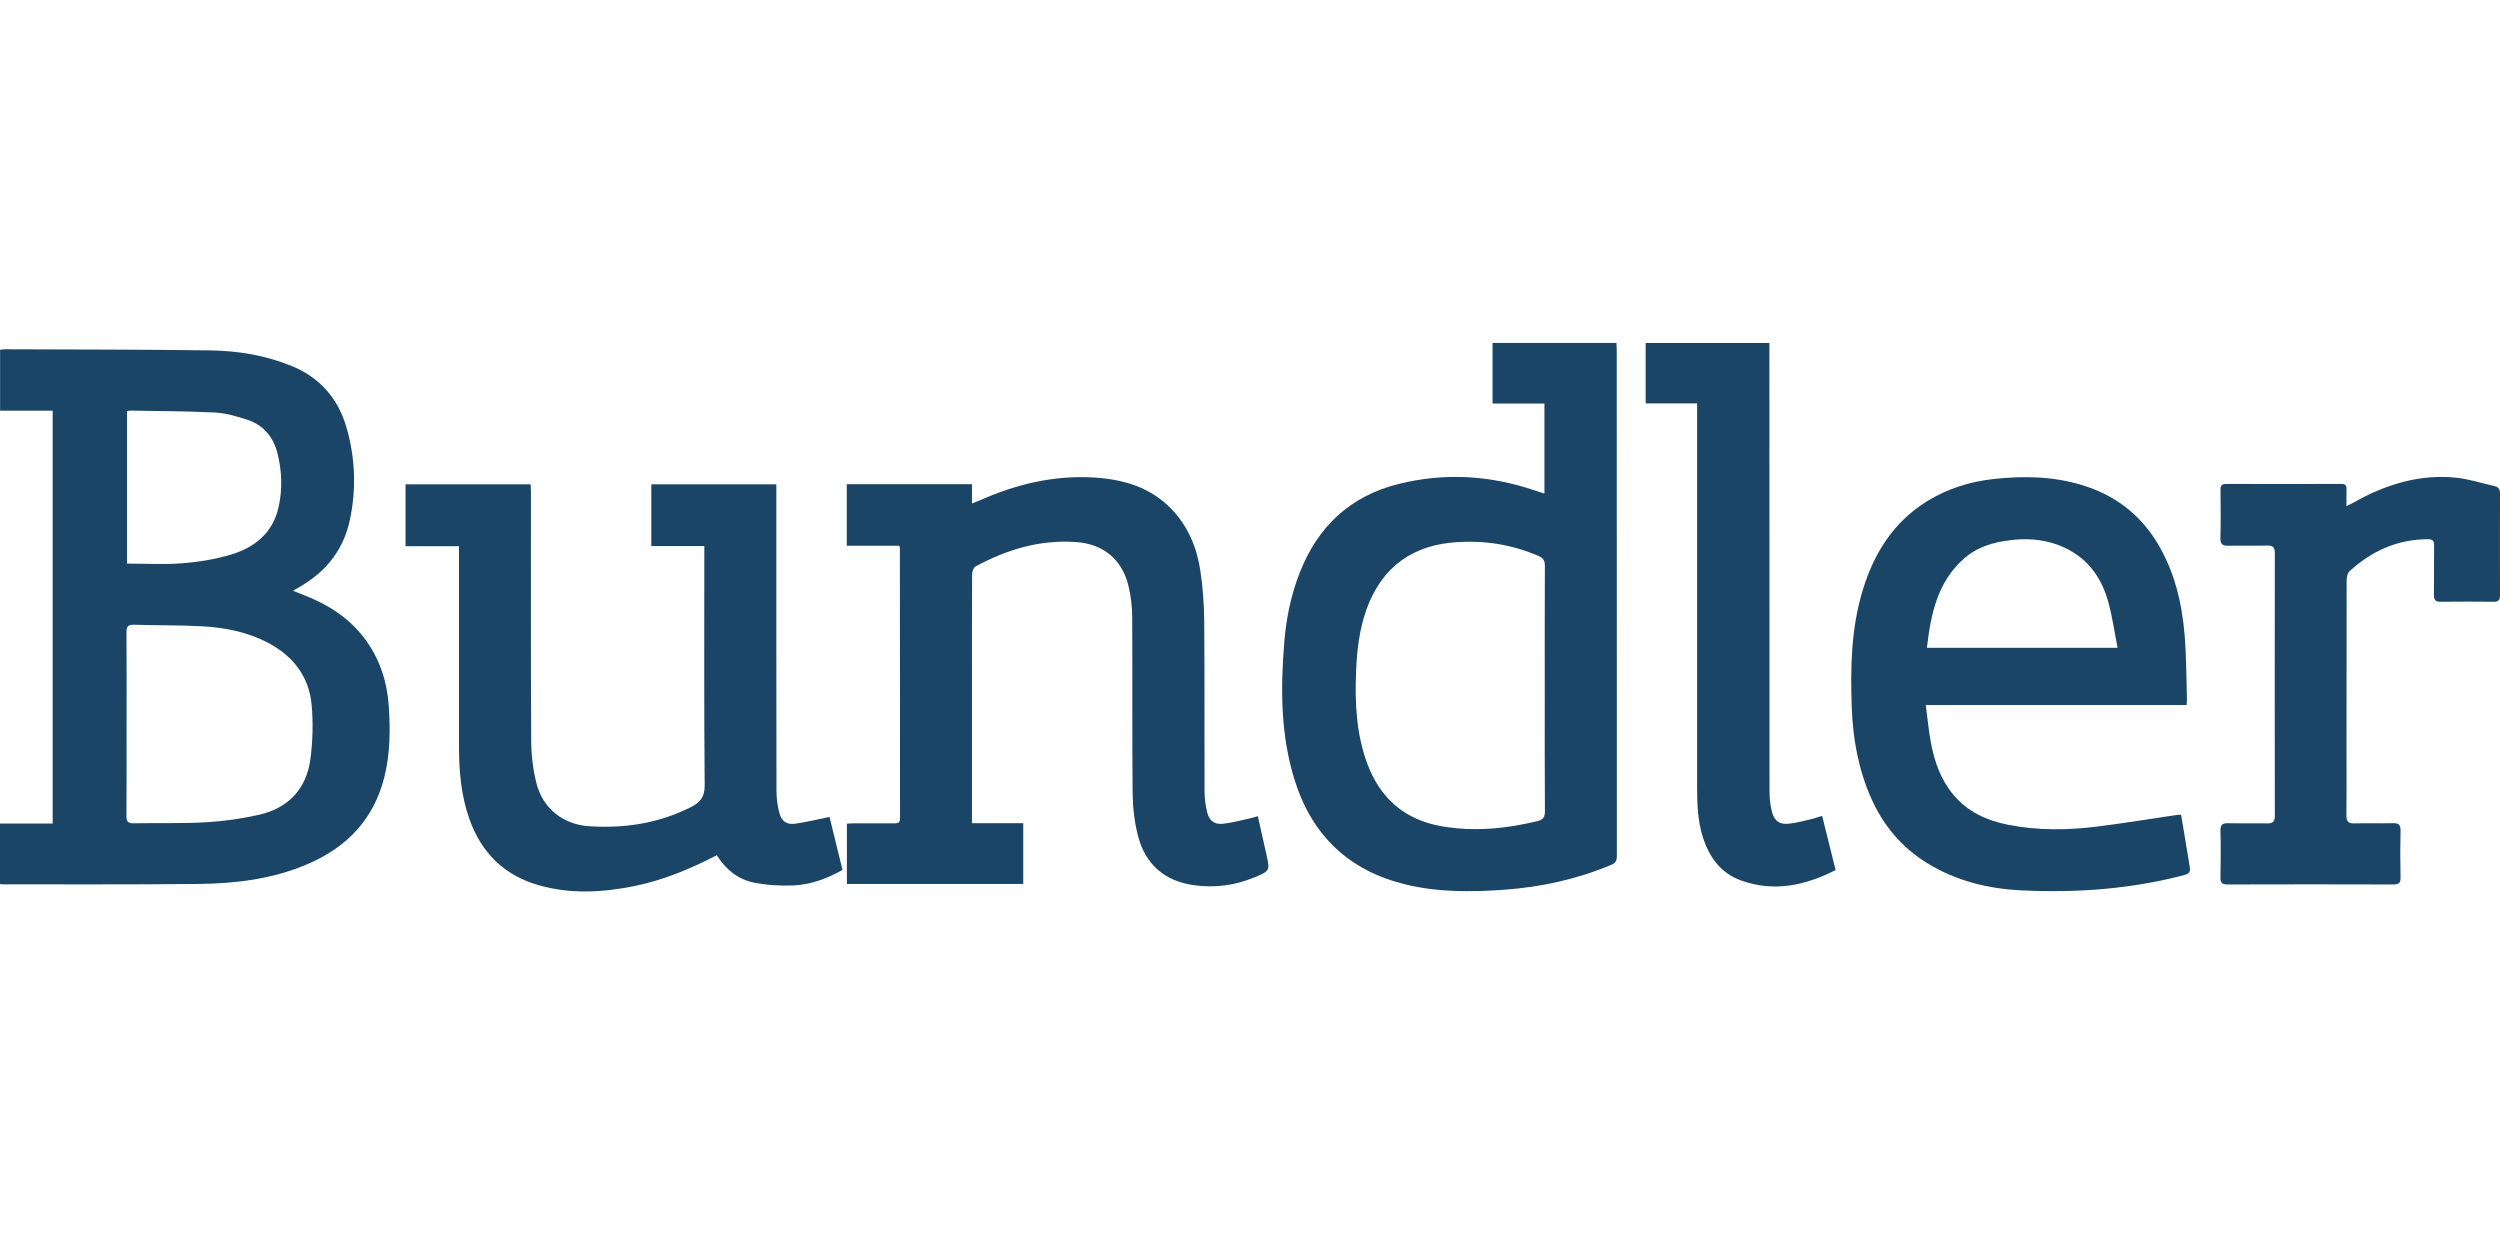
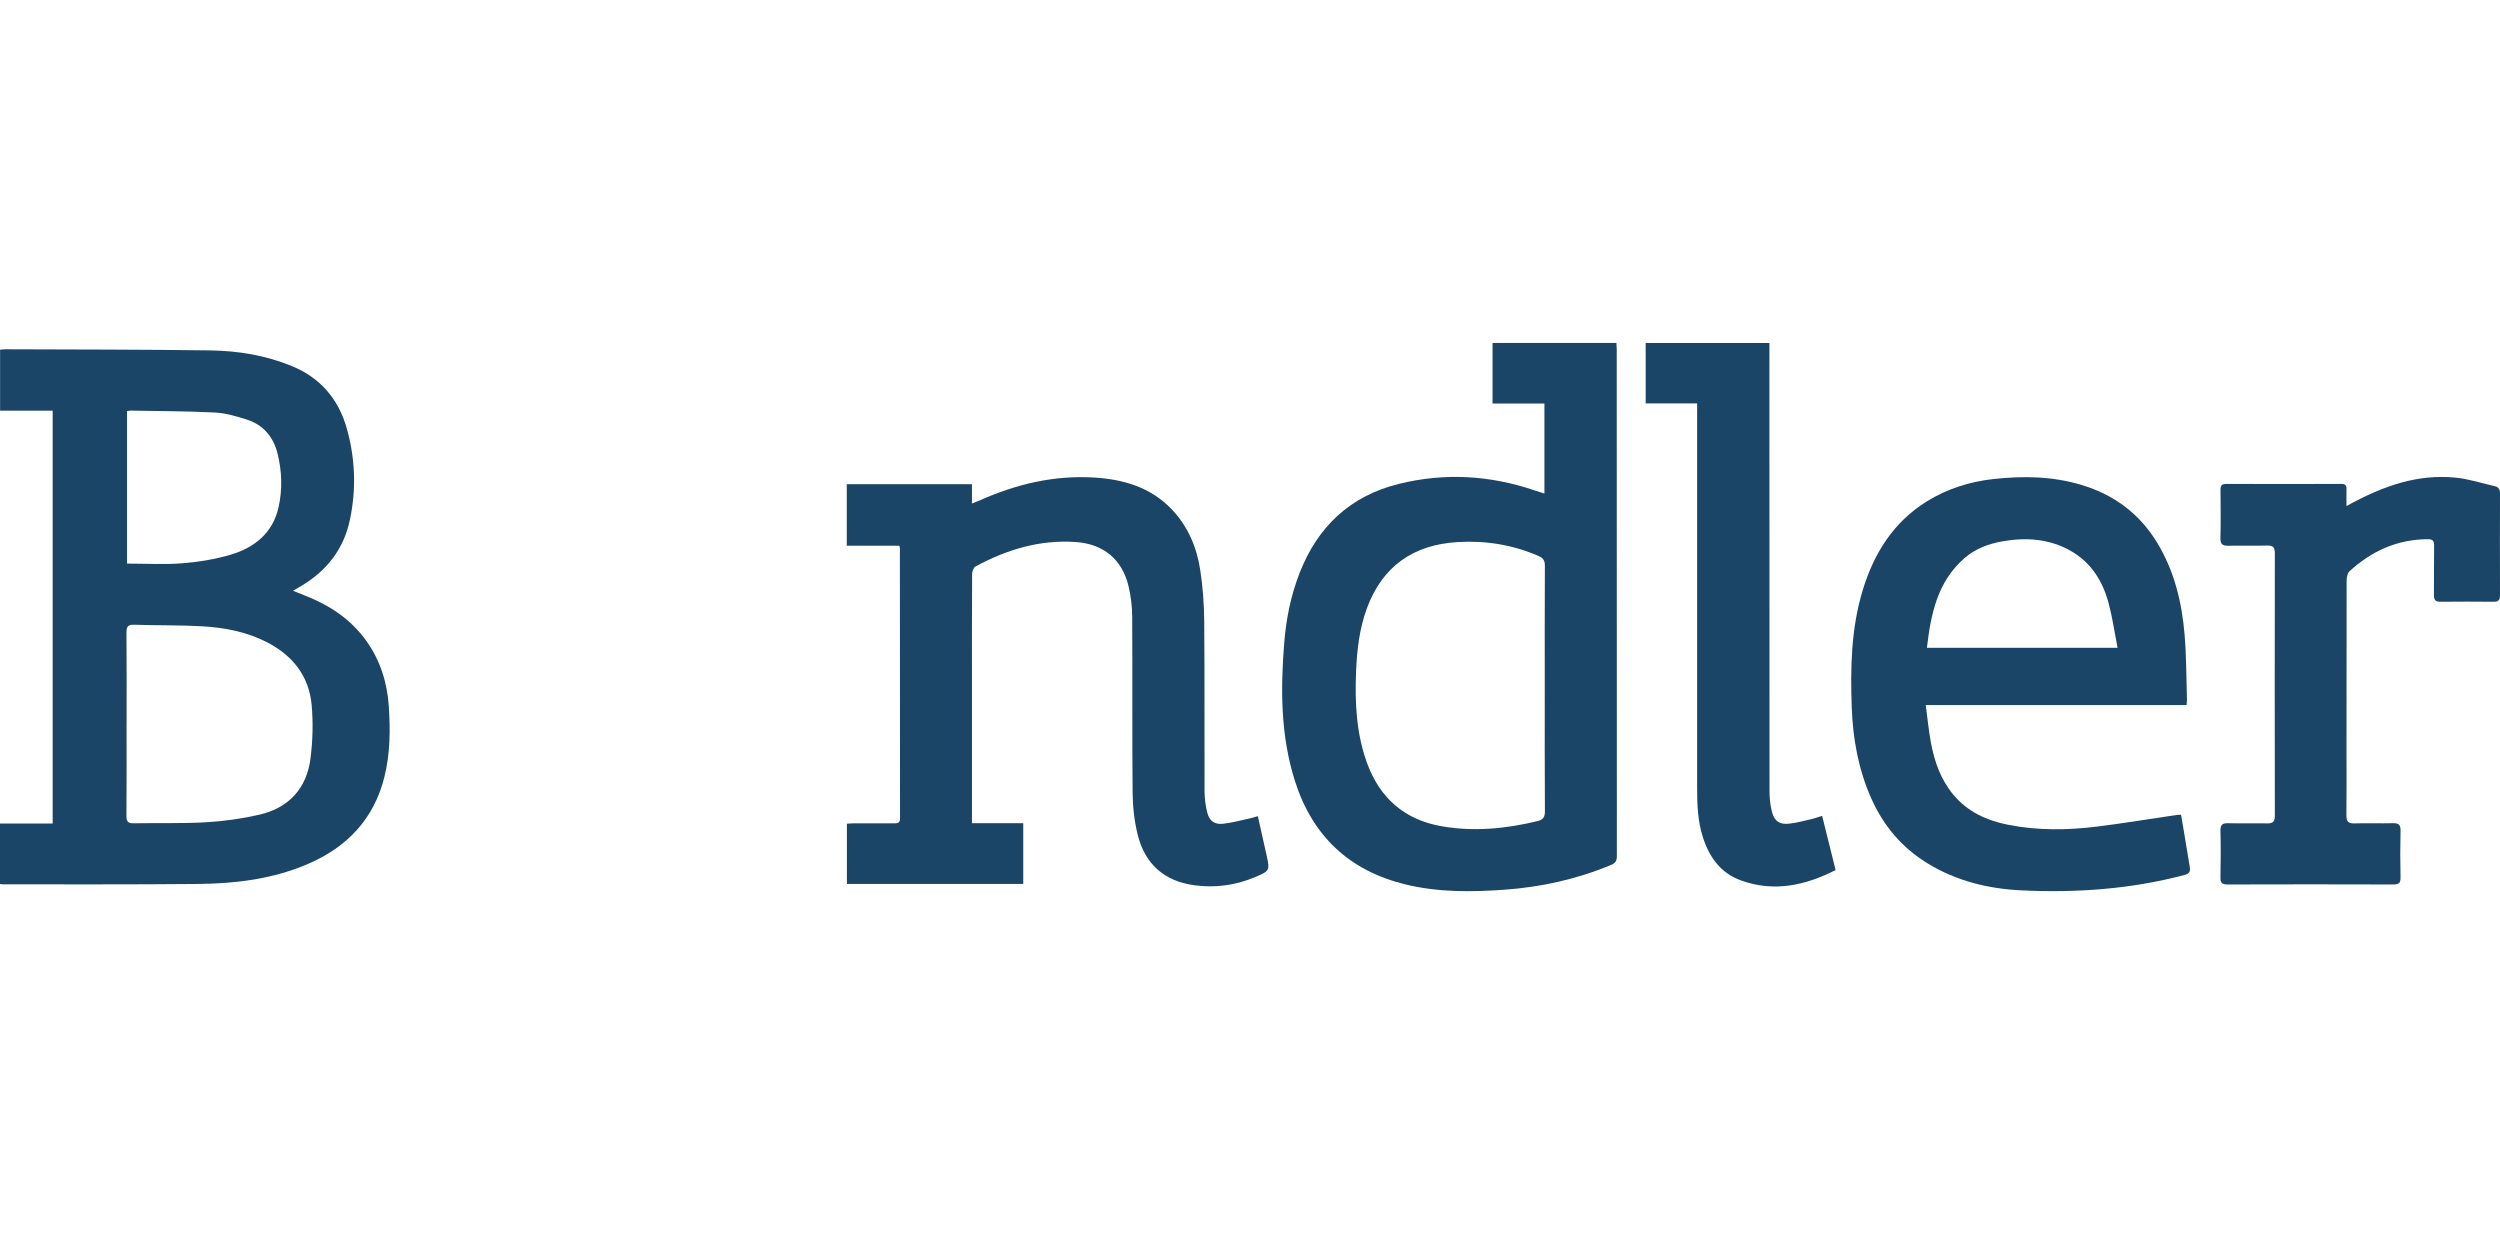
<svg xmlns="http://www.w3.org/2000/svg" width="160" height="80" viewBox="0 0 160 80" fill="none">
  <path d="M3.371 26.282H0.005V22.383C0.115 22.373 0.221 22.354 0.327 22.354C4.701 22.372 9.076 22.365 13.448 22.426C15.252 22.45 17.031 22.745 18.716 23.445C20.513 24.192 21.661 25.547 22.186 27.392C22.741 29.338 22.814 31.326 22.384 33.31C21.991 35.131 20.936 36.493 19.356 37.455C19.184 37.56 19.01 37.659 18.753 37.811C19.036 37.925 19.249 38.012 19.464 38.095C21.061 38.713 22.449 39.611 23.459 41.036C24.347 42.291 24.785 43.705 24.884 45.214C24.983 46.717 24.972 48.221 24.606 49.704C23.936 52.418 22.223 54.205 19.716 55.289C17.477 56.257 15.101 56.549 12.697 56.573C8.526 56.614 4.355 56.595 0.184 56.599C0.132 56.599 0.08 56.588 0 56.578V52.704H3.371V26.282ZM8.1 46.314C8.1 48.281 8.11 50.25 8.092 52.218C8.089 52.599 8.207 52.699 8.576 52.691C10.12 52.66 11.666 52.714 13.205 52.624C14.345 52.557 15.493 52.395 16.607 52.138C18.486 51.702 19.626 50.459 19.872 48.541C20.015 47.421 20.046 46.266 19.948 45.144C19.786 43.288 18.75 41.965 17.106 41.113C15.793 40.434 14.372 40.162 12.923 40.082C11.479 40.002 10.029 40.031 8.581 39.984C8.175 39.971 8.09 40.113 8.094 40.493C8.111 42.433 8.102 44.374 8.102 46.315L8.1 46.314ZM8.131 36.07C9.331 36.07 10.51 36.142 11.676 36.049C12.718 35.966 13.774 35.795 14.775 35.496C16.291 35.044 17.457 34.109 17.825 32.477C18.083 31.328 18.047 30.155 17.758 29.008C17.49 27.951 16.846 27.188 15.798 26.853C15.133 26.641 14.441 26.436 13.751 26.401C11.956 26.31 10.155 26.312 8.357 26.279C8.292 26.279 8.225 26.299 8.131 26.313V36.072V36.07Z" fill="#1B4567" />
  <path d="M98.843 31.587V25.824H95.523V21.946H103.448C103.456 22.085 103.471 22.227 103.471 22.37C103.471 33.176 103.471 43.984 103.479 54.79C103.479 55.095 103.389 55.237 103.105 55.355C100.911 56.273 98.626 56.776 96.259 56.944C94.144 57.094 92.039 57.11 89.962 56.606C86.358 55.732 83.991 53.506 82.872 49.971C81.955 47.074 81.95 44.095 82.194 41.102C82.319 39.566 82.623 38.07 83.189 36.635C84.352 33.68 86.428 31.738 89.521 30.971C92.46 30.241 95.369 30.415 98.233 31.392C98.421 31.457 98.613 31.514 98.841 31.587H98.843ZM98.864 44.116C98.864 41.483 98.857 38.85 98.872 36.217C98.874 35.881 98.766 35.712 98.464 35.581C96.805 34.862 95.075 34.584 93.276 34.694C90.453 34.863 88.468 36.243 87.477 38.942C86.999 40.247 86.846 41.601 86.789 42.973C86.708 44.961 86.799 46.935 87.49 48.831C88.316 51.097 89.907 52.475 92.292 52.885C94.354 53.239 96.389 53.038 98.407 52.549C98.75 52.466 98.875 52.304 98.874 51.934C98.857 49.328 98.864 46.722 98.864 44.116Z" fill="#1B4567" />
  <path d="M57.555 34.928H54.194V30.99H62.206V32.224C62.413 32.142 62.561 32.088 62.704 32.025C65.037 30.985 67.465 30.403 70.033 30.563C71.903 30.679 73.632 31.18 74.982 32.587C76.032 33.684 76.596 35.03 76.819 36.501C76.983 37.583 77.061 38.685 77.071 39.78C77.102 43.392 77.076 47.002 77.091 50.614C77.092 51.084 77.151 51.565 77.268 52.017C77.408 52.559 77.745 52.785 78.301 52.718C78.875 52.65 79.437 52.497 80.003 52.374C80.158 52.342 80.309 52.289 80.501 52.234C80.689 53.076 80.878 53.89 81.055 54.707C81.278 55.728 81.275 55.733 80.296 56.146C79.058 56.666 77.767 56.836 76.442 56.657C74.516 56.397 73.277 55.298 72.812 53.422C72.596 52.55 72.495 51.629 72.487 50.728C72.451 46.981 72.484 43.234 72.461 39.486C72.458 38.827 72.378 38.155 72.227 37.516C71.817 35.795 70.607 34.808 68.849 34.689C66.548 34.532 64.433 35.168 62.434 36.253C62.307 36.322 62.215 36.576 62.215 36.744C62.2 39.093 62.205 41.443 62.205 43.79C62.205 46.573 62.205 49.356 62.205 52.139C62.205 52.301 62.205 52.462 62.205 52.683H65.488V56.573H54.201V52.718C54.336 52.71 54.479 52.694 54.622 52.694C55.502 52.691 56.383 52.688 57.263 52.694C57.497 52.696 57.601 52.632 57.601 52.373C57.594 46.615 57.594 40.86 57.593 35.103C57.593 35.064 57.578 35.025 57.557 34.92L57.555 34.928Z" fill="#1B4567" />
-   <path d="M45.875 54.735C44.157 55.619 42.438 56.337 40.593 56.71C38.539 57.126 36.48 57.232 34.444 56.644C32.26 56.012 30.808 54.572 30.047 52.433C29.502 50.904 29.374 49.312 29.374 47.704C29.374 43.643 29.374 39.583 29.374 35.524C29.374 35.349 29.374 35.175 29.374 34.955H25.956V30.997H33.958C33.966 31.157 33.981 31.326 33.981 31.496C33.981 36.806 33.966 42.115 33.997 47.425C34.002 48.324 34.111 49.244 34.329 50.115C34.735 51.741 36.038 52.769 37.703 52.878C39.97 53.027 42.149 52.697 44.203 51.661C44.811 51.355 45.105 51.012 45.099 50.254C45.055 45.338 45.076 40.423 45.076 35.508V34.948H41.684V30.998H49.686C49.686 31.163 49.686 31.333 49.686 31.504C49.686 37.873 49.683 44.242 49.694 50.609C49.694 51.09 49.76 51.585 49.885 52.048C50.023 52.567 50.368 52.792 50.895 52.717C51.615 52.614 52.324 52.44 53.09 52.285C53.358 53.379 53.636 54.513 53.921 55.675C52.935 56.229 51.893 56.619 50.776 56.668C49.935 56.704 49.07 56.65 48.246 56.485C47.229 56.281 46.445 55.642 45.875 54.736V54.735Z" fill="#1B4567" />
  <path d="M139.938 45.126H123.248C123.362 45.969 123.434 46.762 123.58 47.539C123.808 48.748 124.204 49.888 125.013 50.859C125.94 51.973 127.167 52.518 128.537 52.789C130.413 53.159 132.309 53.136 134.197 52.903C135.9 52.692 137.594 52.408 139.292 52.159C139.372 52.148 139.453 52.151 139.588 52.144C139.648 52.503 139.71 52.857 139.769 53.213C139.892 53.962 140.011 54.712 140.141 55.459C140.191 55.748 140.157 55.904 139.806 55.998C136.383 56.906 132.896 57.151 129.381 56.984C127.252 56.883 125.208 56.386 123.359 55.252C121.725 54.25 120.544 52.852 119.767 51.11C118.944 49.265 118.586 47.314 118.513 45.302C118.419 42.757 118.467 40.221 119.217 37.761C119.933 35.408 121.18 33.416 123.315 32.09C124.624 31.277 126.065 30.824 127.589 30.657C129.485 30.45 131.368 30.478 133.218 31.036C135.289 31.659 136.913 32.858 138.047 34.715C139.154 36.529 139.64 38.535 139.814 40.62C139.928 41.984 139.922 43.358 139.965 44.726C139.969 44.846 139.951 44.965 139.939 45.128L139.938 45.126ZM123.323 41.459H135.523C135.331 40.475 135.199 39.535 134.958 38.627C134.578 37.191 133.825 35.981 132.495 35.238C131.139 34.481 129.664 34.379 128.163 34.645C127.263 34.804 126.416 35.114 125.71 35.734C123.99 37.245 123.575 39.294 123.323 41.459Z" fill="#1B4567" />
-   <path d="M150.178 32.385C150.397 32.278 150.514 32.228 150.625 32.165C152.646 31.02 154.796 30.344 157.138 30.566C157.988 30.646 158.819 30.925 159.658 31.113C159.909 31.17 160.002 31.326 160 31.584C159.993 33.757 159.993 35.928 160 38.101C160 38.394 159.906 38.516 159.6 38.513C158.462 38.501 157.325 38.499 156.187 38.513C155.856 38.516 155.769 38.38 155.772 38.075C155.783 37.03 155.765 35.984 155.783 34.94C155.788 34.628 155.712 34.508 155.382 34.509C153.429 34.516 151.78 35.264 150.363 36.565C150.227 36.69 150.186 36.977 150.184 37.19C150.175 40.801 150.176 44.412 150.176 48.023C150.176 49.408 150.188 50.794 150.17 52.178C150.165 52.565 150.285 52.707 150.679 52.697C151.505 52.674 152.331 52.705 153.157 52.684C153.534 52.674 153.645 52.808 153.635 53.18C153.612 54.17 153.611 55.162 153.635 56.153C153.643 56.521 153.516 56.606 153.168 56.606C149.633 56.595 146.099 56.595 142.564 56.606C142.201 56.606 142.101 56.492 142.109 56.139C142.13 55.149 142.133 54.157 142.109 53.167C142.099 52.777 142.242 52.678 142.6 52.686C143.439 52.704 144.28 52.681 145.119 52.696C145.475 52.702 145.59 52.563 145.589 52.216C145.582 46.609 145.581 41.002 145.589 35.395C145.589 35.013 145.449 34.906 145.085 34.915C144.259 34.938 143.432 34.912 142.606 34.927C142.255 34.933 142.097 34.837 142.107 34.442C142.133 33.411 142.123 32.379 142.112 31.348C142.109 31.067 142.2 30.971 142.486 30.971C144.937 30.979 147.389 30.979 149.84 30.971C150.09 30.971 150.183 31.057 150.176 31.299C150.168 31.622 150.175 31.945 150.175 32.39L150.178 32.385Z" fill="#1B4567" />
+   <path d="M150.178 32.385C152.646 31.02 154.796 30.344 157.138 30.566C157.988 30.646 158.819 30.925 159.658 31.113C159.909 31.17 160.002 31.326 160 31.584C159.993 33.757 159.993 35.928 160 38.101C160 38.394 159.906 38.516 159.6 38.513C158.462 38.501 157.325 38.499 156.187 38.513C155.856 38.516 155.769 38.38 155.772 38.075C155.783 37.03 155.765 35.984 155.783 34.94C155.788 34.628 155.712 34.508 155.382 34.509C153.429 34.516 151.78 35.264 150.363 36.565C150.227 36.69 150.186 36.977 150.184 37.19C150.175 40.801 150.176 44.412 150.176 48.023C150.176 49.408 150.188 50.794 150.17 52.178C150.165 52.565 150.285 52.707 150.679 52.697C151.505 52.674 152.331 52.705 153.157 52.684C153.534 52.674 153.645 52.808 153.635 53.18C153.612 54.17 153.611 55.162 153.635 56.153C153.643 56.521 153.516 56.606 153.168 56.606C149.633 56.595 146.099 56.595 142.564 56.606C142.201 56.606 142.101 56.492 142.109 56.139C142.13 55.149 142.133 54.157 142.109 53.167C142.099 52.777 142.242 52.678 142.6 52.686C143.439 52.704 144.28 52.681 145.119 52.696C145.475 52.702 145.59 52.563 145.589 52.216C145.582 46.609 145.581 41.002 145.589 35.395C145.589 35.013 145.449 34.906 145.085 34.915C144.259 34.938 143.432 34.912 142.606 34.927C142.255 34.933 142.097 34.837 142.107 34.442C142.133 33.411 142.123 32.379 142.112 31.348C142.109 31.067 142.2 30.971 142.486 30.971C144.937 30.979 147.389 30.979 149.84 30.971C150.09 30.971 150.183 31.057 150.176 31.299C150.168 31.622 150.175 31.945 150.175 32.39L150.178 32.385Z" fill="#1B4567" />
  <path d="M116.617 52.216C116.908 53.386 117.191 54.521 117.479 55.684C115.537 56.671 113.553 57.107 111.445 56.356C110.123 55.887 109.392 54.86 108.982 53.573C108.66 52.567 108.616 51.523 108.616 50.475C108.616 42.452 108.616 34.429 108.616 26.406V25.817H105.323V21.951H113.242V22.483C113.242 31.85 113.241 41.217 113.249 50.583C113.249 51.051 113.288 51.536 113.412 51.984C113.571 52.568 113.911 52.781 114.508 52.715C114.987 52.663 115.459 52.531 115.932 52.423C116.153 52.373 116.366 52.291 116.615 52.214L116.617 52.216Z" fill="#1B4567" />
</svg>